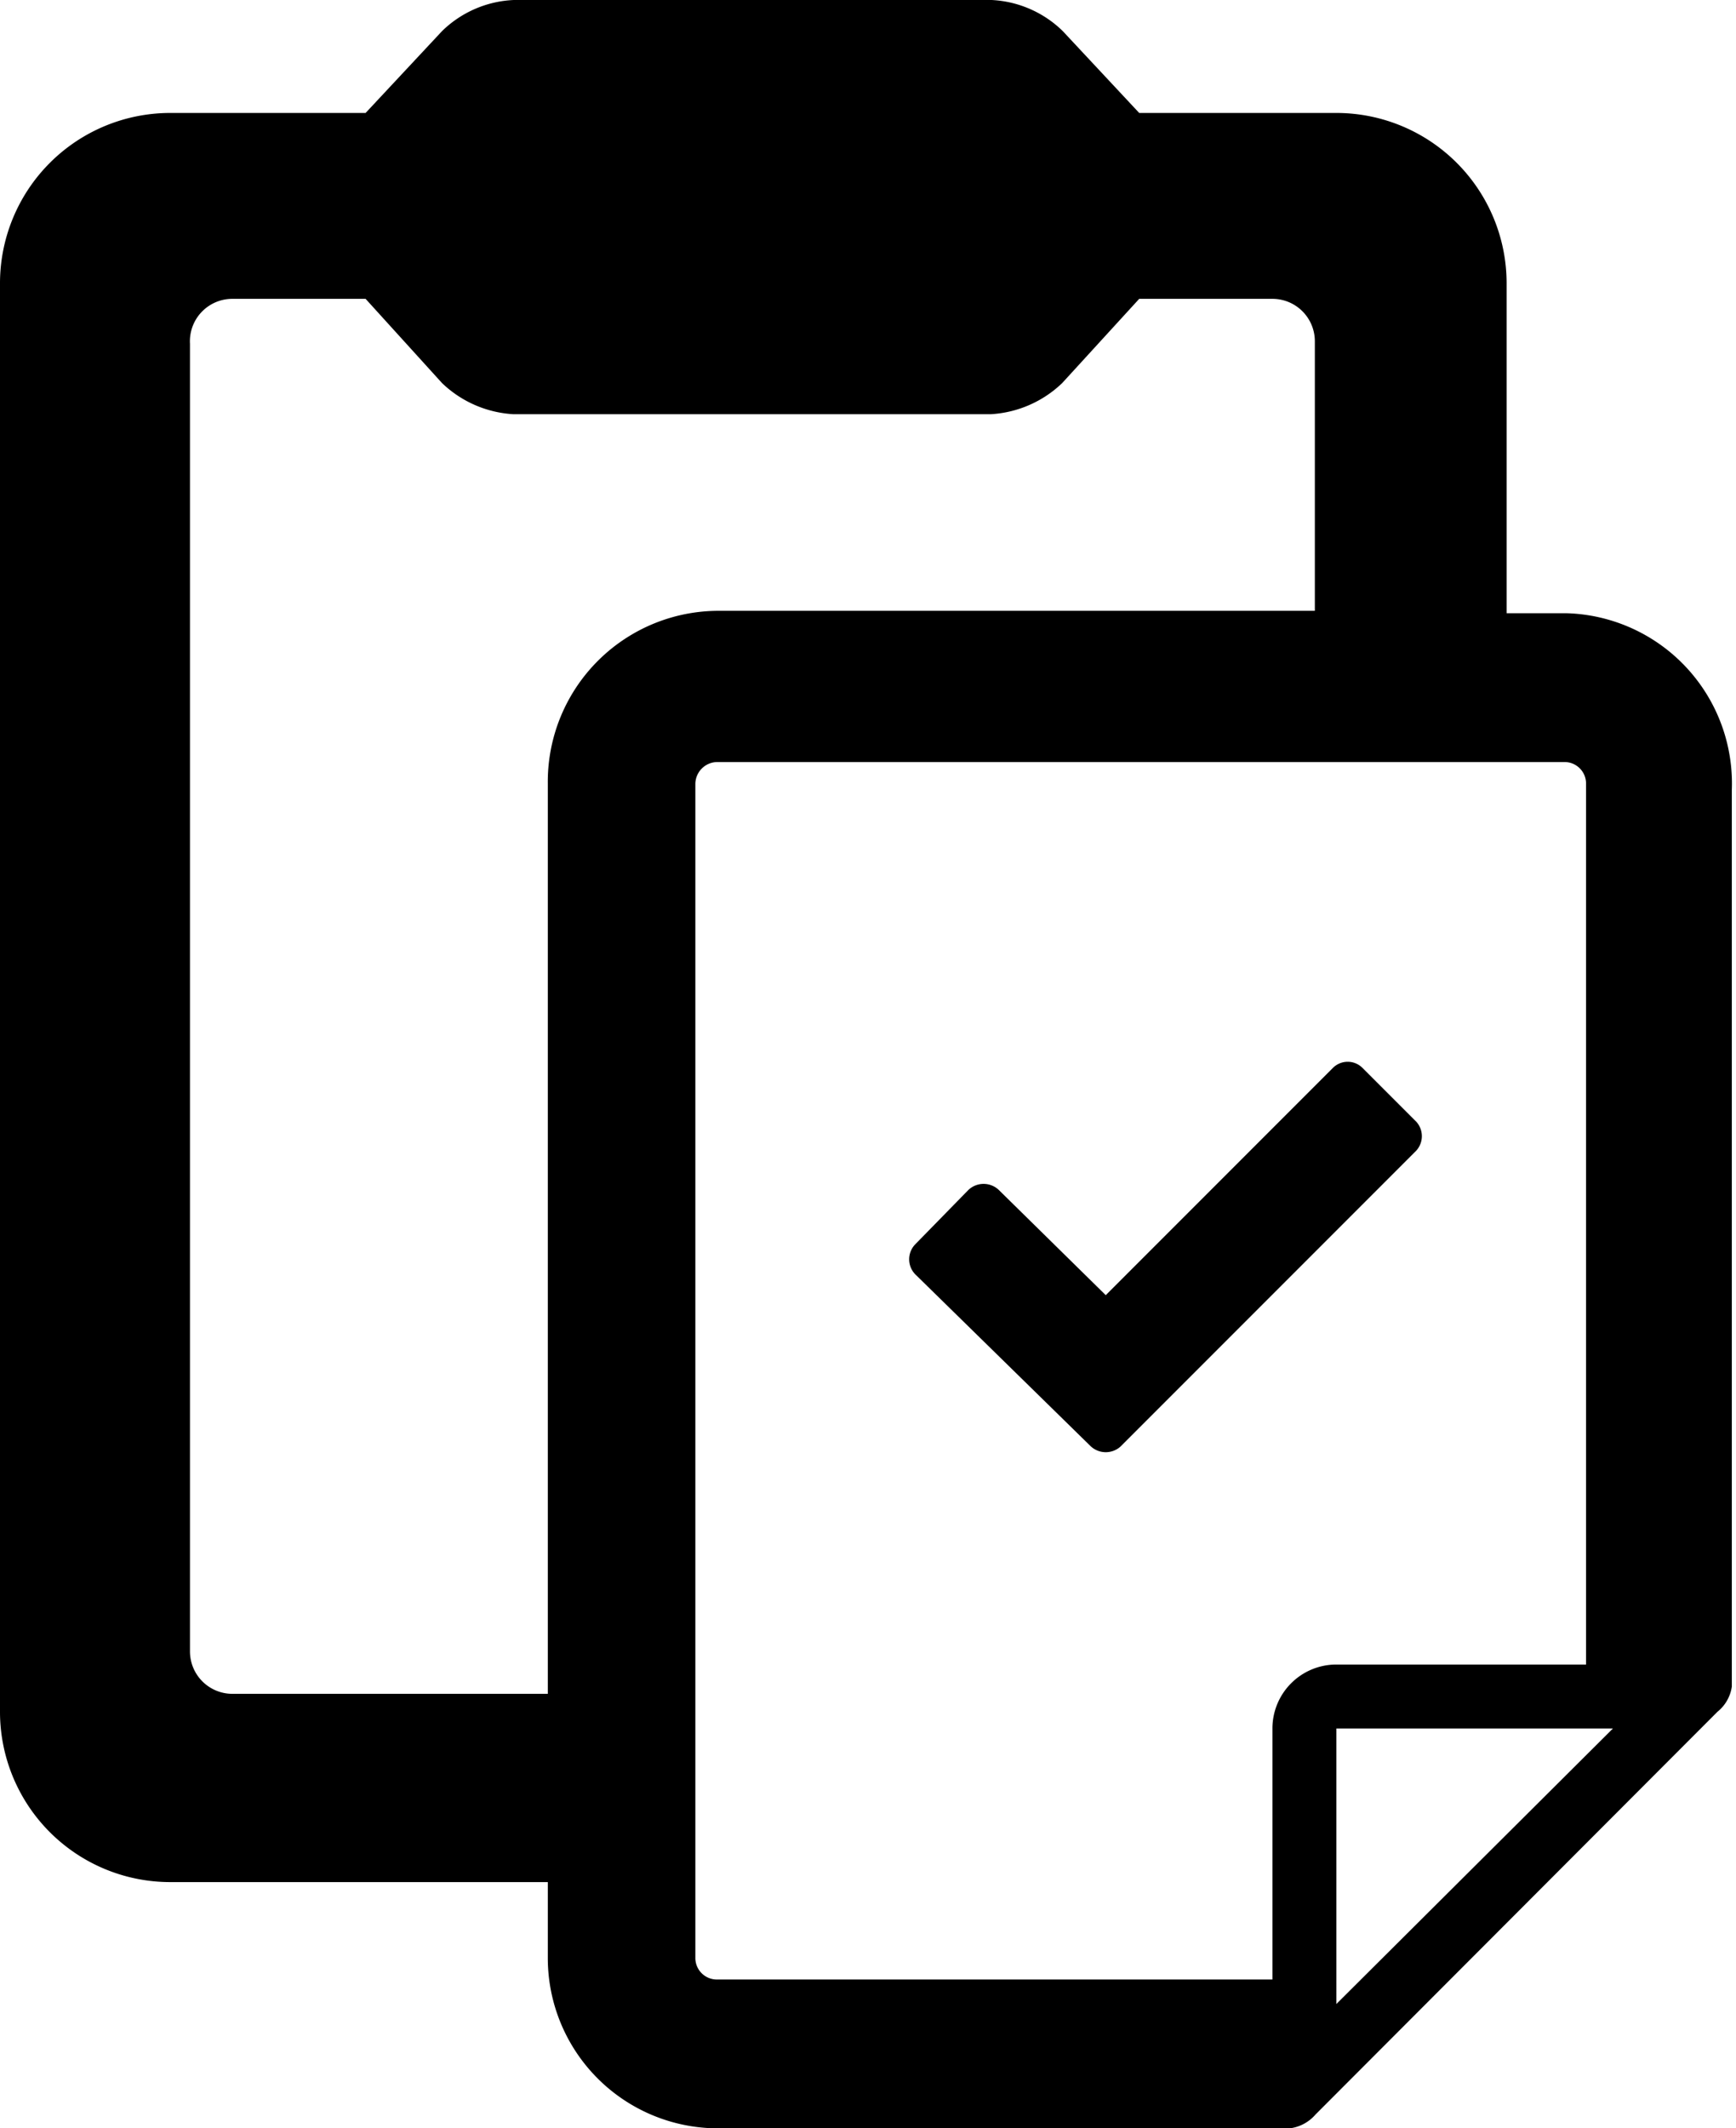
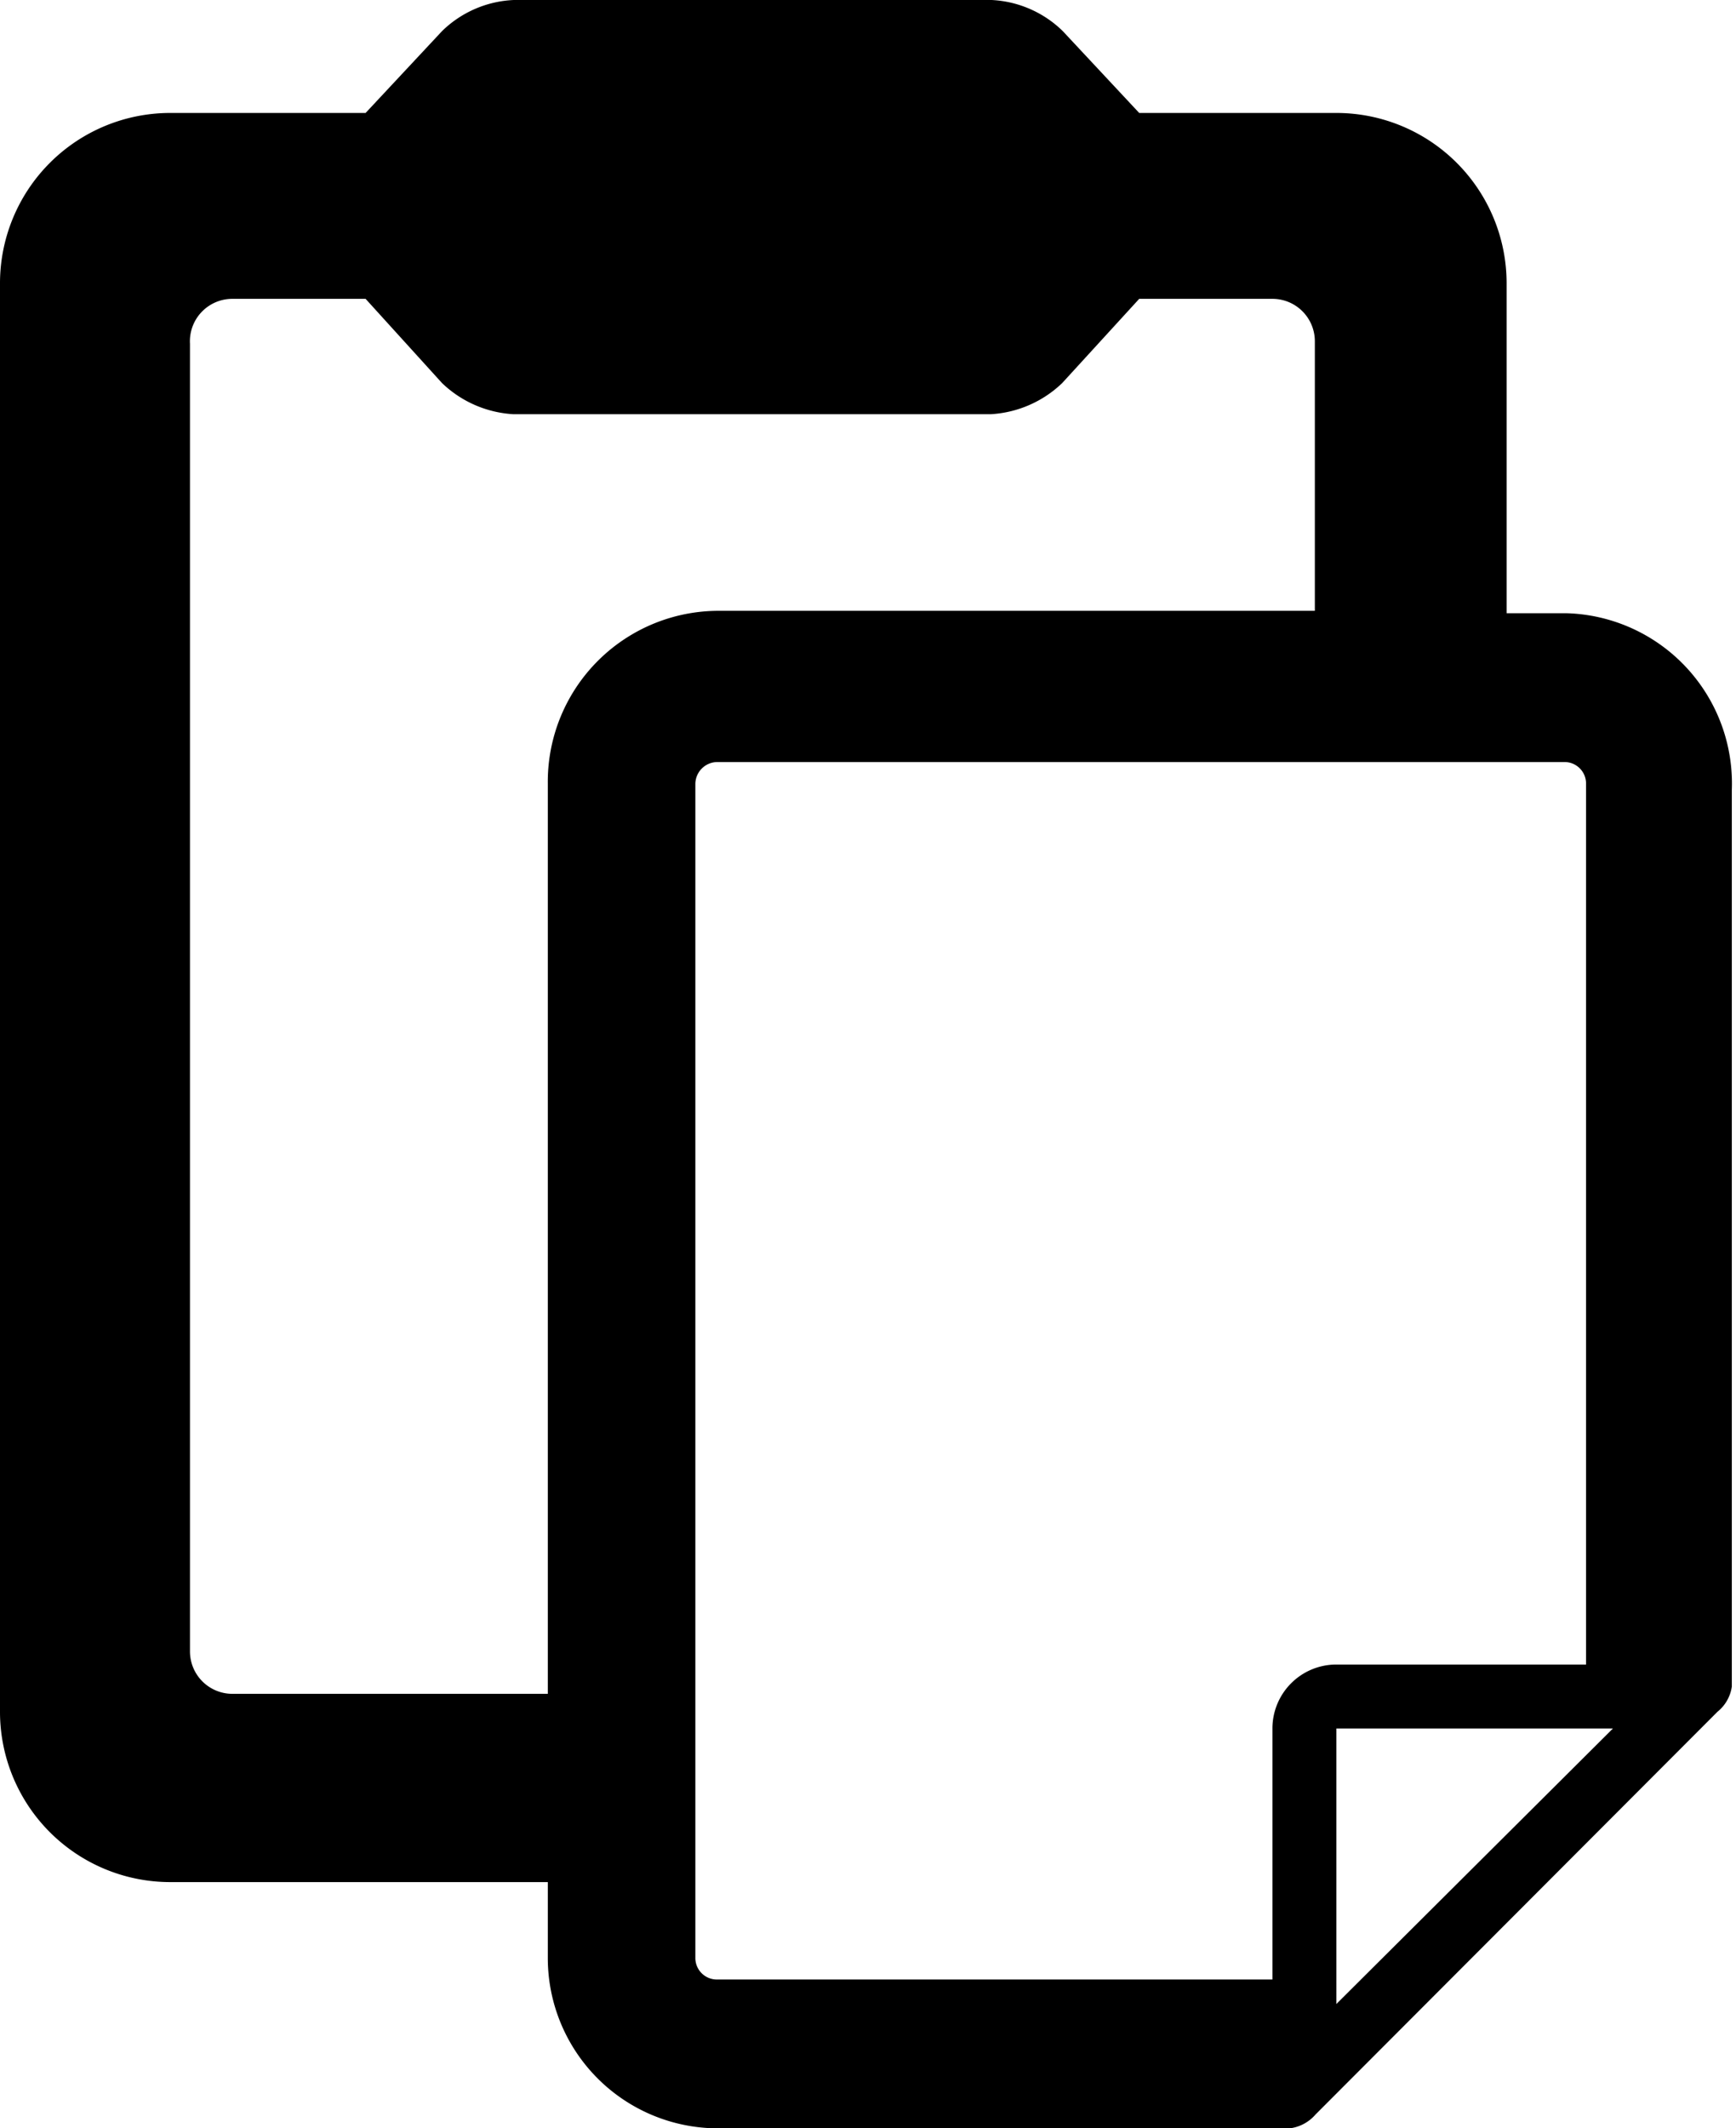
<svg xmlns="http://www.w3.org/2000/svg" id="Layer_1" data-name="Layer 1" viewBox="0 0 29.06 35.61">
  <path d="M26.22,10.26h-1V4.73a2.85,2.85,0,0,0-2.84-2.84H19.07L17.79.52A1.83,1.83,0,0,0,16.6,0h-8A1.83,1.83,0,0,0,7.4.52L6.12,1.89H2.84A2.85,2.85,0,0,0,0,4.73V28.65a2.85,2.85,0,0,0,2.84,2.84H9.17v1.28A2.85,2.85,0,0,0,12,35.61h9.59l0,0h0a.68.68,0,0,0,.43-.23l6.73-6.74a.66.66,0,0,0,.24-.42h0l0,0v-15A2.85,2.85,0,0,0,26.22,10.26ZM28.92,28l-.05,0ZM9.17,13.11V28.34H3.89a.71.71,0,0,1-.71-.71V5.75A.71.71,0,0,1,3.89,5H6.12L7.4,6.41a1.88,1.88,0,0,0,1.19.52h8a1.88,1.88,0,0,0,1.19-.52L19.07,5H21.3a.71.71,0,0,1,.71.71v4.51H12A2.86,2.86,0,0,0,9.17,13.11ZM21.39,35.45s0,0,0,0S21.4,35.46,21.39,35.45Zm-.06-.18a.11.11,0,0,0,0,.06A.11.11,0,0,1,21.33,35.27Zm.17.28.05,0Zm-.2-6.63v4.2H12a.36.36,0,0,1-.36-.35V13.11a.37.37,0,0,1,.36-.36h14.2a.36.36,0,0,1,.35.36V27.85h-4.2A1.07,1.07,0,0,0,21.3,28.92Zm1.07,4.61V28.92H27Zm6.39-5.64h0ZM29,28l0,0Z" />
-   <path d="M23.71,18.77l-.9-.9a.35.35,0,0,0-.5,0l-3.8,3.8-1.79-1.76a.37.37,0,0,0-.51,0l-.89.91a.36.36,0,0,0,0,.5l2.94,2.88h0a.37.37,0,0,0,.5,0l4.94-4.94A.36.36,0,0,0,23.71,18.77Z" />
</svg>